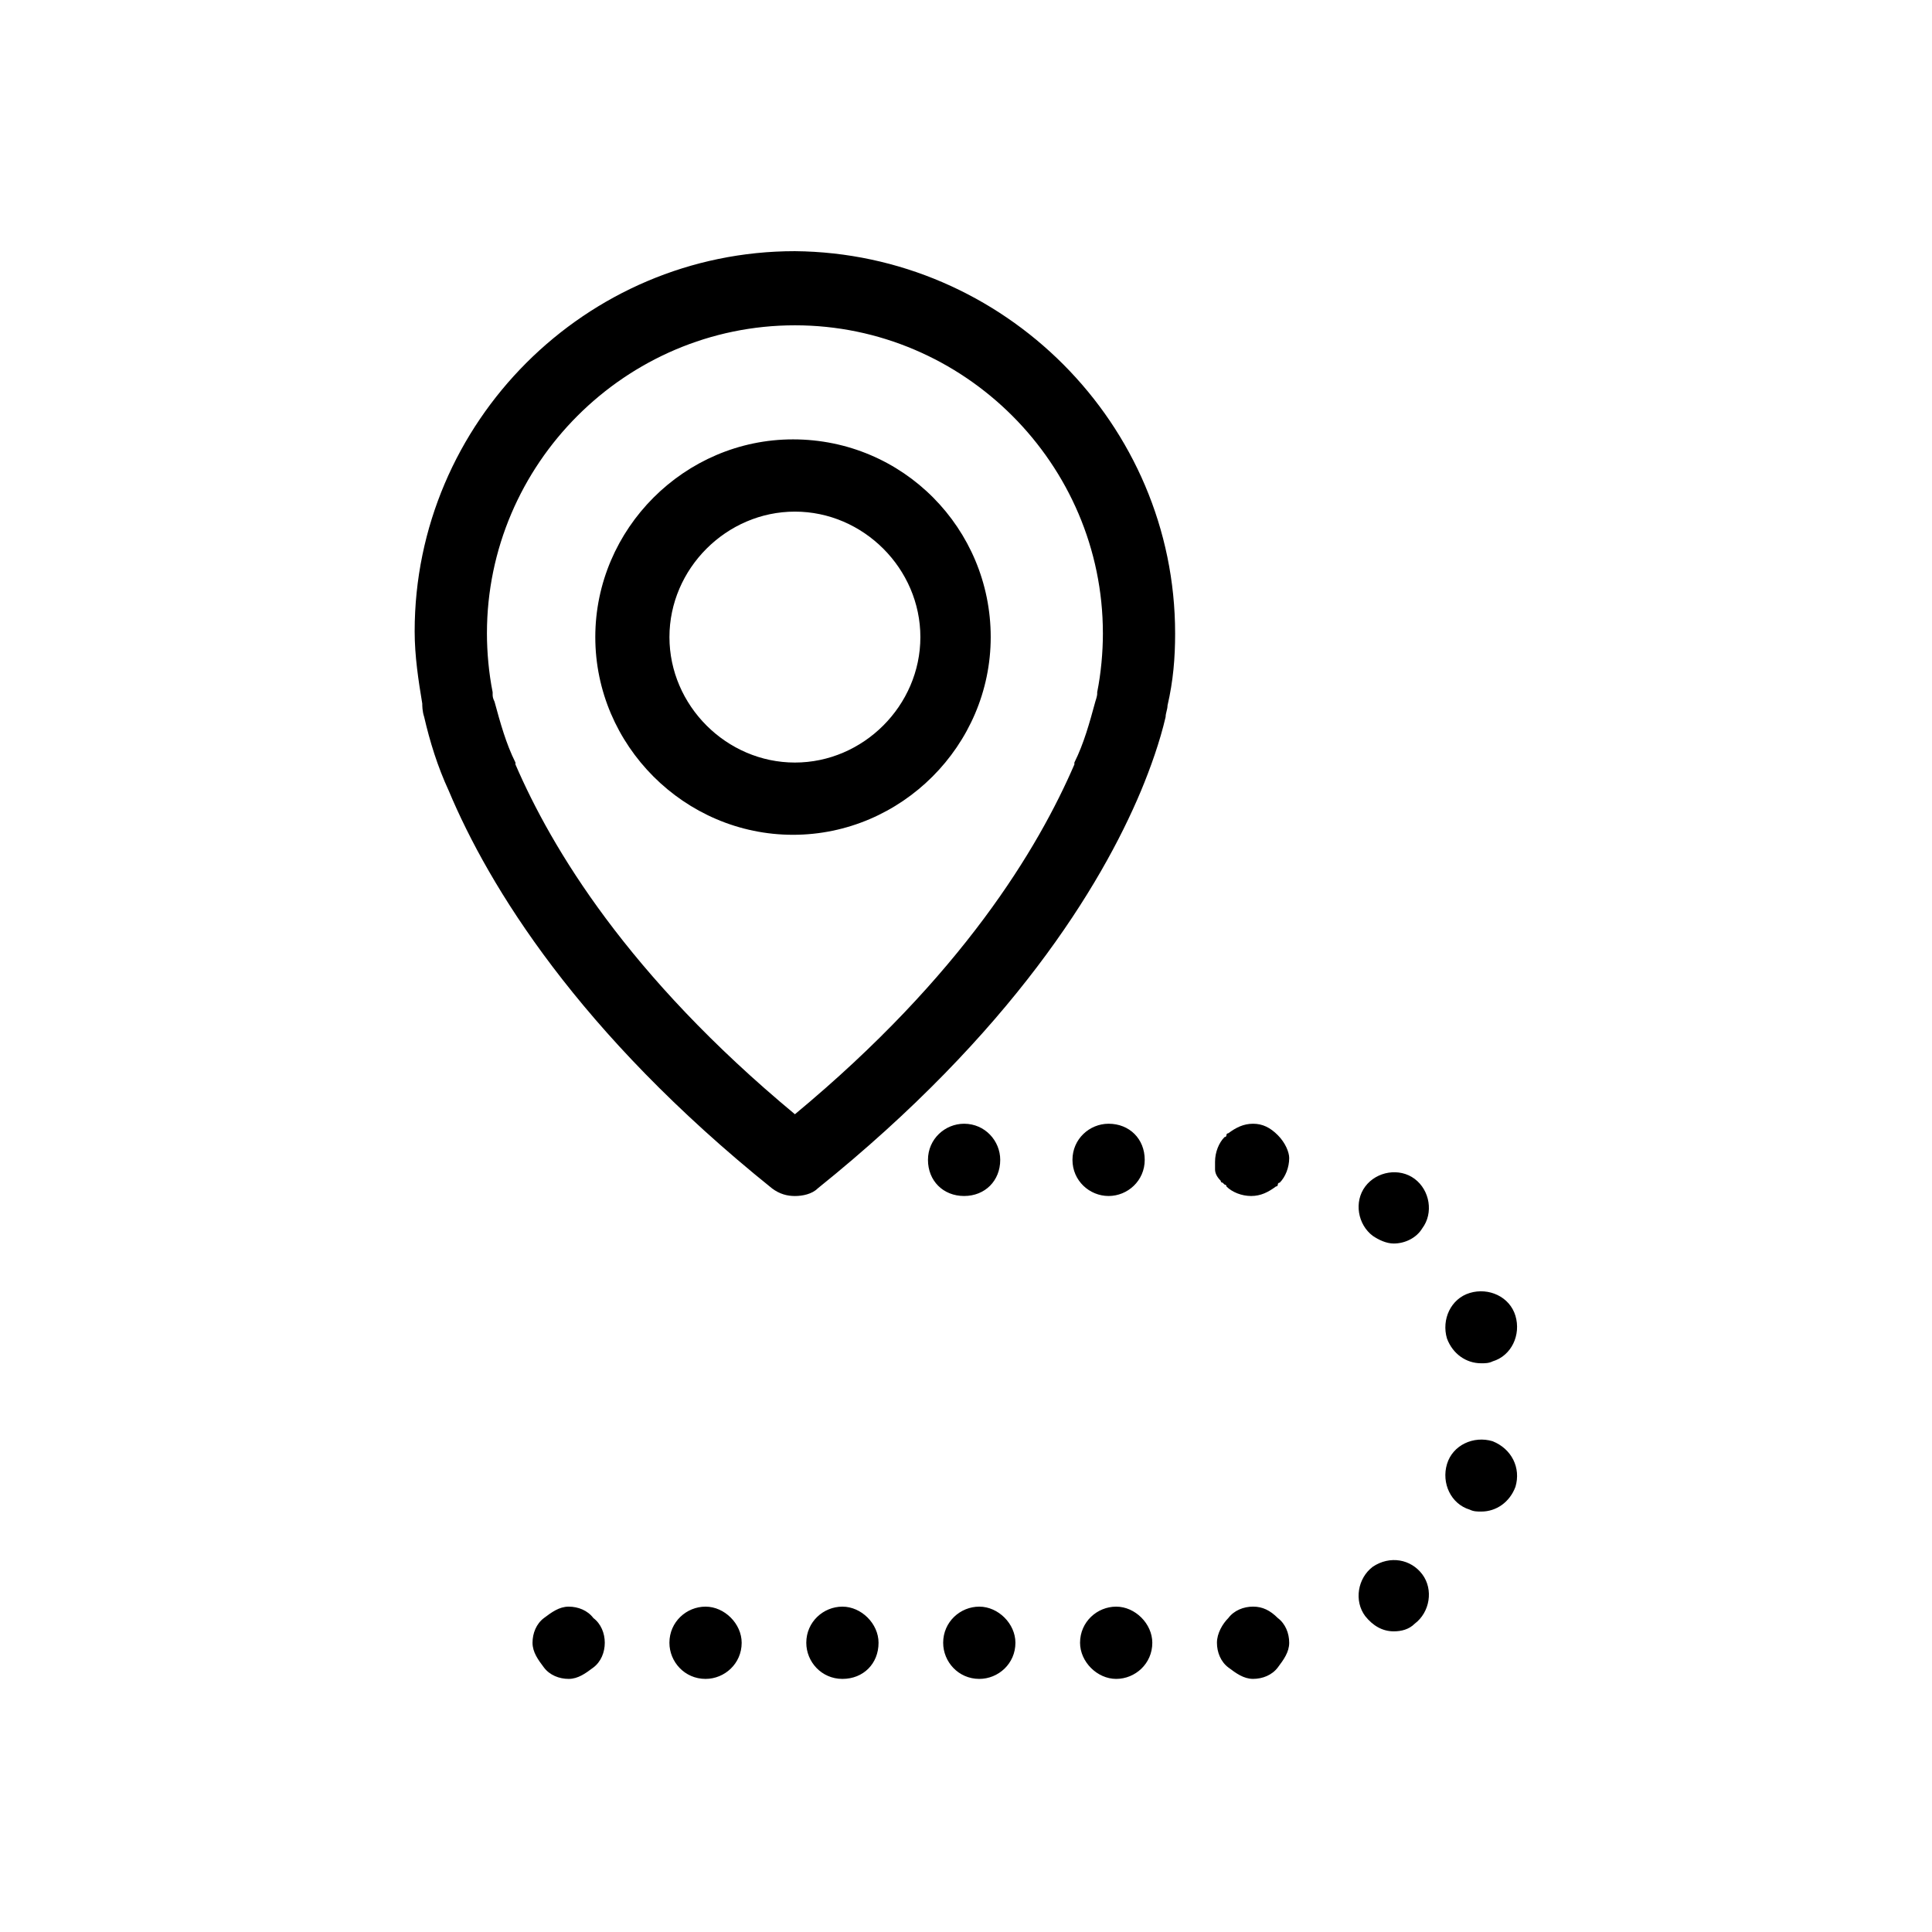
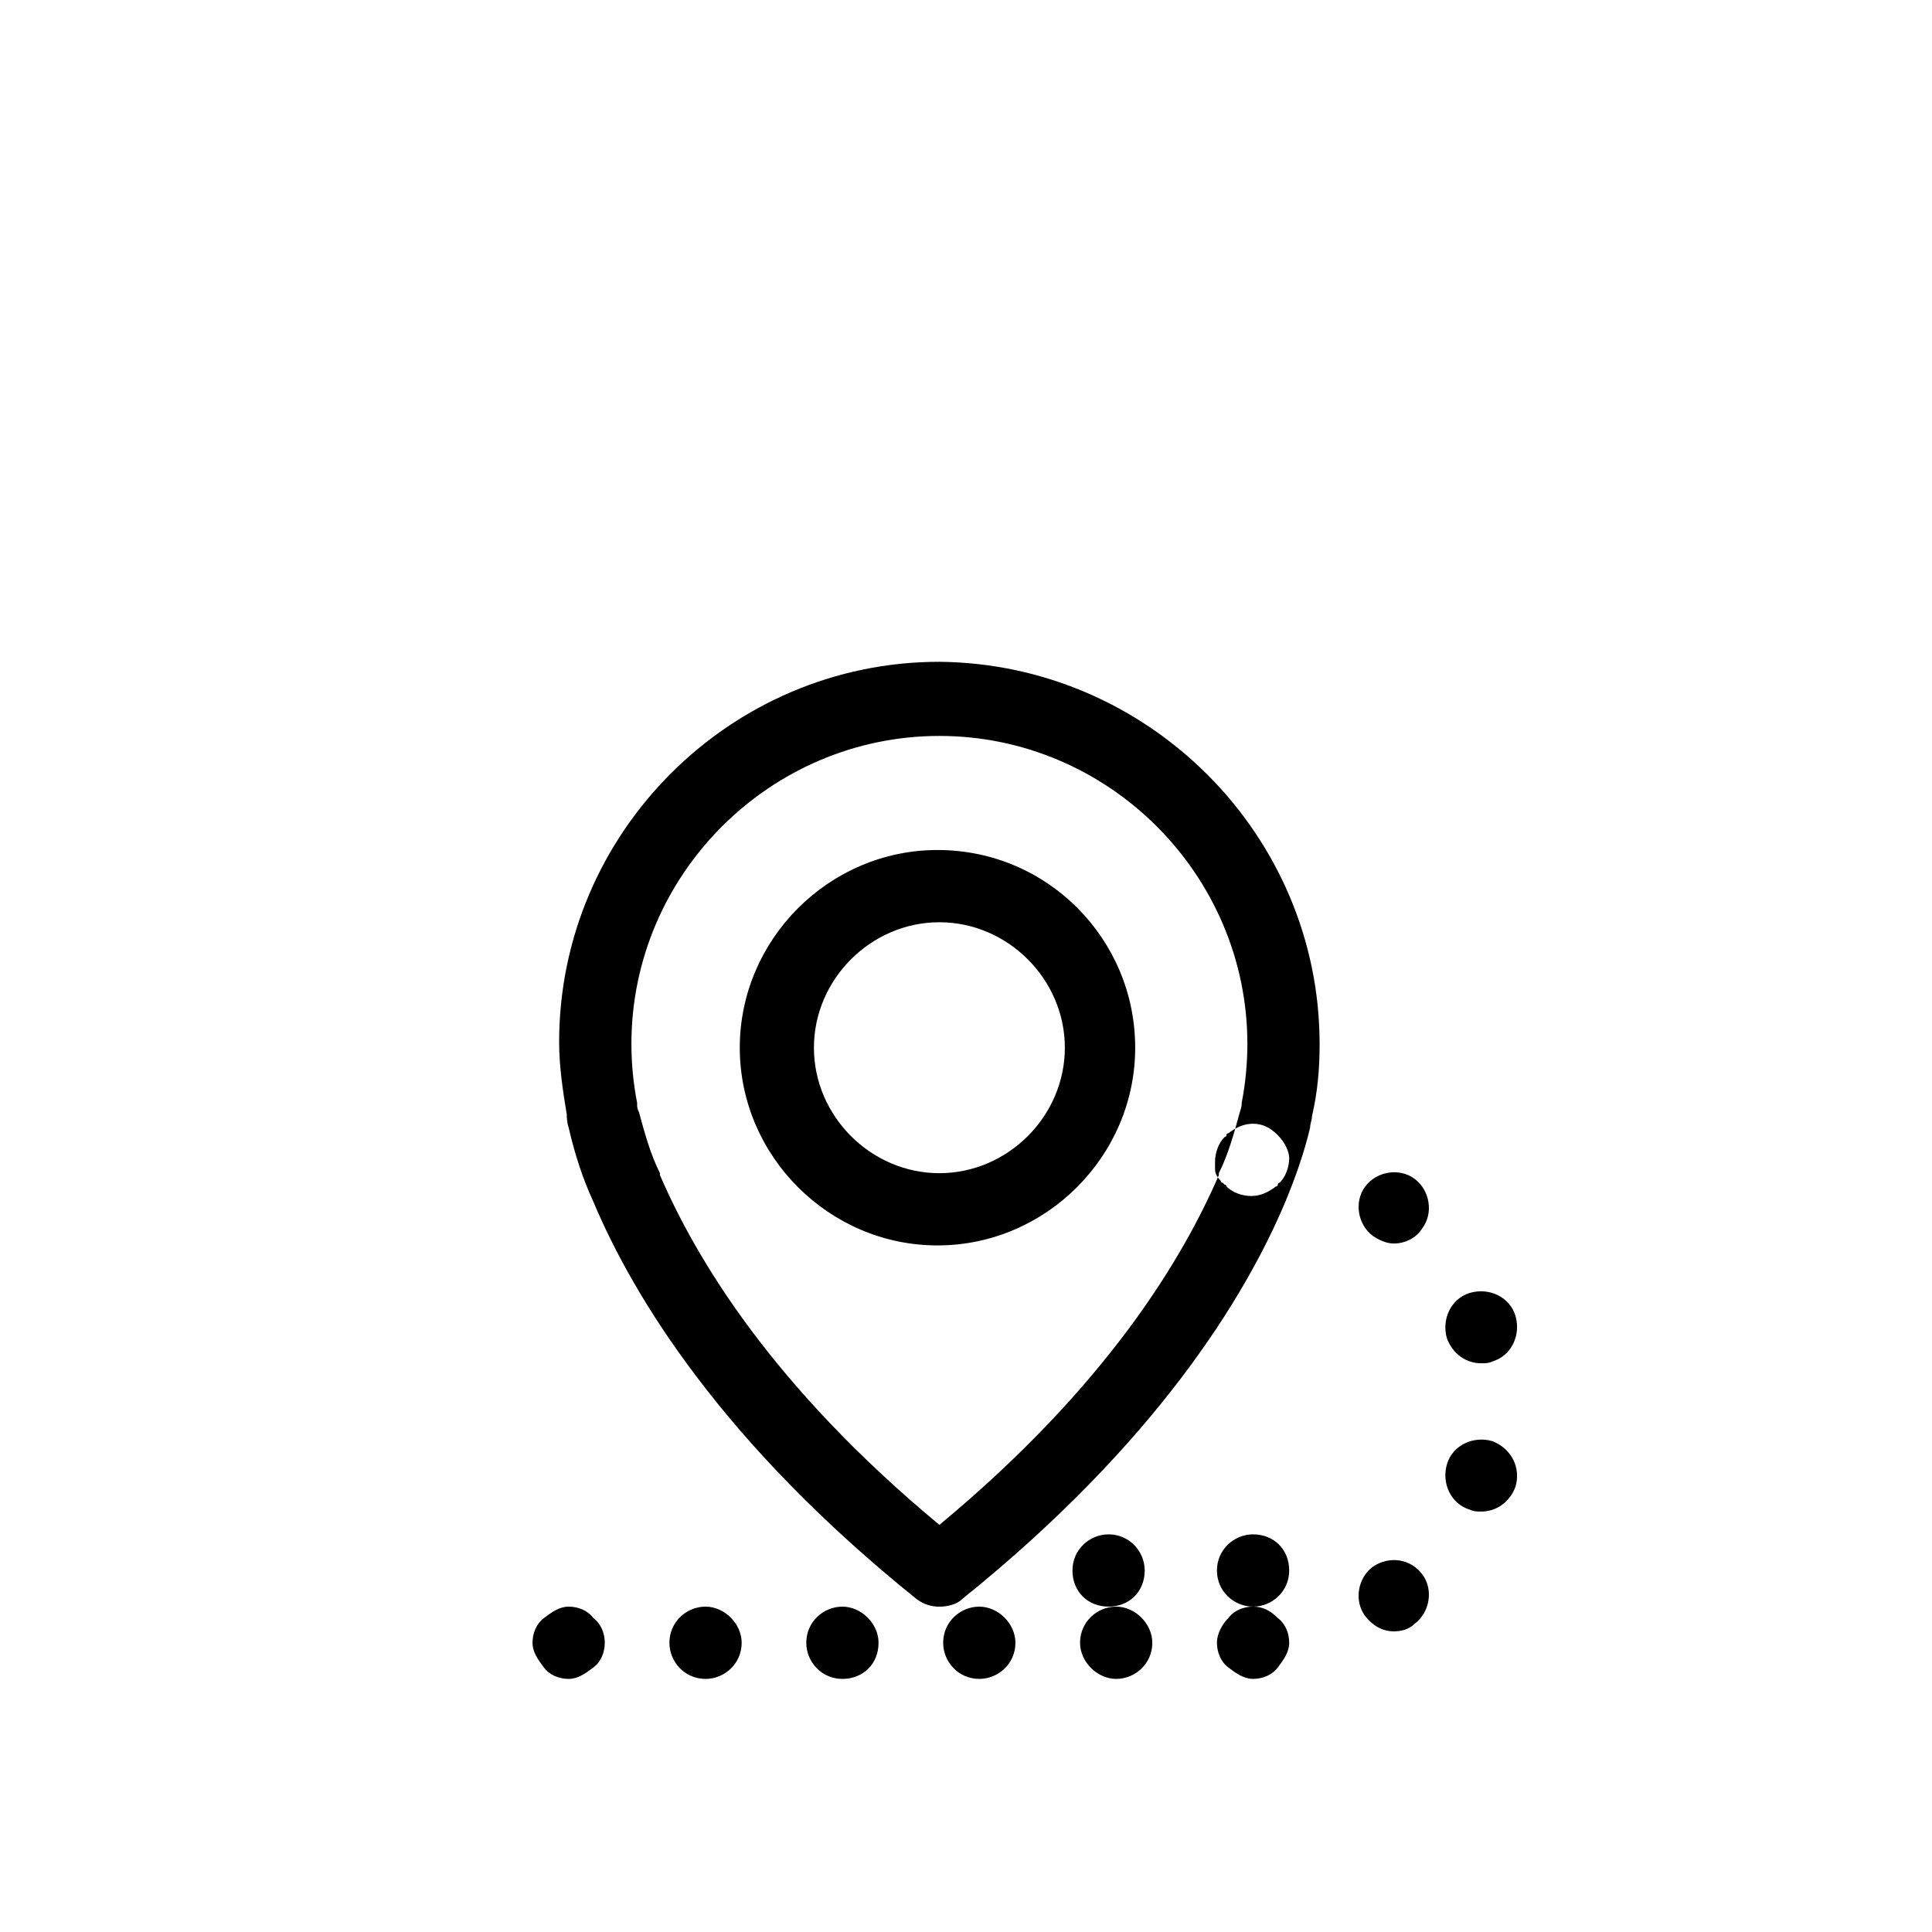
<svg xmlns="http://www.w3.org/2000/svg" fill="#000000" width="800px" height="800px" version="1.1" viewBox="144 144 512 512">
-   <path d="m301.25 572.8c2.016 1.512 3.023 4.031 3.023 6.551s-1.008 5.039-3.023 6.551-4.031 3.023-6.551 3.023-5.039-1.008-6.551-3.023c-1.512-2.016-3.023-4.031-3.023-6.551s1.008-5.039 3.023-6.551c2.016-1.512 4.031-3.023 6.551-3.023 2.523 0 5.043 1.008 6.551 3.023zm138.55-3.023c-5.039 0-9.574 4.031-9.574 9.574 0 5.039 4.535 9.574 9.574 9.574 5.039 0 9.574-4.031 9.574-9.574-0.004-5.039-4.539-9.574-9.574-9.574zm-36.277 0c-5.039 0-9.574 4.031-9.574 9.574 0 5.039 4.031 9.574 9.574 9.574 5.039 0 9.574-4.031 9.574-9.574 0-5.039-4.535-9.574-9.574-9.574zm-72.547 0c-5.039 0-9.574 4.031-9.574 9.574 0 5.039 4.031 9.574 9.574 9.574 5.039 0 9.574-4.031 9.574-9.574 0-5.039-4.535-9.574-9.574-9.574zm36.273 0c-5.039 0-9.574 4.031-9.574 9.574 0 5.039 4.031 9.574 9.574 9.574s9.574-4.031 9.574-9.574c0-5.039-4.535-9.574-9.574-9.574zm115.38-124.95c-2.016-2.016-4.031-3.023-6.551-3.023s-4.535 1.008-6.551 2.519c0 0-0.504 0-0.504 0.504 0 0 0 0.504-0.504 0.504-1.512 1.512-2.519 4.031-2.519 6.551v2.016c0 1.008 0.504 2.016 1.512 3.023 0 0.504 0.504 0.504 0.504 0.504l0.504 0.504s0.504 0 0.504 0.504c1.512 1.512 4.031 2.519 6.551 2.519 2.519 0 4.535-1.008 6.551-2.519 0 0 0.504 0 0.504-0.504 0 0 0-0.504 0.504-0.504 1.512-1.512 2.519-4.031 2.519-6.551-0.004-1.512-1.012-4.031-3.023-6.047v0zm53.906 60.457c1.008 0 2.016 0 3.023-0.504 5.039-1.512 7.559-7.055 6.047-12.09-1.512-5.039-7.055-7.559-12.09-6.047-5.039 1.512-7.559 7.055-6.047 12.09 1.508 4.035 5.035 6.551 9.066 6.551zm-28.719 53.91c-4.031 3.023-5.039 9.07-2.016 13.098 2.016 2.519 4.535 4.031 7.559 4.031 2.016 0 4.031-0.504 5.543-2.016 4.031-3.023 5.039-9.07 2.016-13.098-3.023-4.031-8.566-5.039-13.102-2.016zm31.742-33.254c-5.039-1.512-10.578 1.008-12.09 6.047-1.512 5.039 1.008 10.578 6.047 12.09 1.008 0.504 2.016 0.504 3.023 0.504 4.031 0 7.559-2.519 9.07-6.551 1.504-5.035-1.012-10.074-6.051-12.09zm-31.742-54.41c1.512 1.008 3.527 2.016 5.543 2.016 3.023 0 6.047-1.512 7.559-4.031 3.023-4.031 2.016-10.078-2.016-13.098-4.031-3.023-10.078-2.016-13.098 2.016-3.023 4.031-2.016 10.074 2.012 13.098zm-31.738 98.242c-2.519 0-5.039 1.008-6.551 3.023-1.512 1.512-3.023 4.031-3.023 6.551s1.008 5.039 3.023 6.551c2.016 1.512 4.031 3.023 6.551 3.023s5.039-1.008 6.551-3.023 3.023-4.031 3.023-6.551-1.008-5.039-3.023-6.551c-2.016-2.016-4.031-3.023-6.551-3.023zm-38.289-108.82c5.039 0 9.574-4.031 9.574-9.574s-4.031-9.574-9.574-9.574c-5.039 0-9.574 4.031-9.574 9.574s4.535 9.574 9.574 9.574zm-28.719-9.574c0-5.039-4.031-9.574-9.574-9.574-5.039 0-9.574 4.031-9.574 9.574s4.031 9.574 9.574 9.574c5.543 0 9.574-4.031 9.574-9.574zm46.352-139.55c0 6.551-0.504 12.594-2.016 19.145 0 1.008-0.504 2.016-0.504 3.023-1.512 6.551-4.031 13.602-6.551 19.648-10.578 25.191-34.258 63.984-85.648 105.3-1.512 1.512-4.031 2.016-6.047 2.016s-4.031-0.504-6.047-2.016c-51.387-41.312-75.066-80.105-85.648-105.3-3.023-6.551-5.039-13.098-6.551-19.648-0.504-1.512-0.504-3.023-0.504-3.527-1.008-6.047-2.016-12.594-2.016-19.145 0-55.418 45.344-100.76 100.76-100.76 55.426 0.504 100.77 45.848 100.77 101.27zm-19.145 0c0-44.84-36.777-81.617-81.617-81.617s-81.617 36.777-81.617 81.617c0 5.039 0.504 10.578 1.512 15.617v0.504c0 0.504 0 1.008 0.504 2.016 1.512 5.543 3.023 11.082 5.543 16.121v0.504c9.574 22.168 29.727 55.922 74.059 92.699 44.336-36.777 64.488-70.535 74.059-92.699v-0.504c2.519-5.039 4.031-10.578 5.543-16.121 0.504-1.512 0.504-2.016 0.504-2.016v-0.504c1.008-5.039 1.512-10.578 1.512-15.617zm-29.727 1.008c0 28.719-23.68 52.395-52.395 52.395-28.719 0-52.395-23.68-52.395-52.395 0-28.719 23.68-52.395 52.395-52.395 29.219-0.004 52.395 23.676 52.395 52.395zm-18.641 0c0-18.137-15.113-33.25-33.25-33.25s-33.25 15.113-33.25 33.25c0 18.137 15.113 33.25 33.25 33.25s33.25-15.113 33.25-33.25z" />
+   <path d="m301.25 572.8c2.016 1.512 3.023 4.031 3.023 6.551s-1.008 5.039-3.023 6.551-4.031 3.023-6.551 3.023-5.039-1.008-6.551-3.023c-1.512-2.016-3.023-4.031-3.023-6.551s1.008-5.039 3.023-6.551c2.016-1.512 4.031-3.023 6.551-3.023 2.523 0 5.043 1.008 6.551 3.023zm138.55-3.023c-5.039 0-9.574 4.031-9.574 9.574 0 5.039 4.535 9.574 9.574 9.574 5.039 0 9.574-4.031 9.574-9.574-0.004-5.039-4.539-9.574-9.574-9.574zm-36.277 0c-5.039 0-9.574 4.031-9.574 9.574 0 5.039 4.031 9.574 9.574 9.574 5.039 0 9.574-4.031 9.574-9.574 0-5.039-4.535-9.574-9.574-9.574zm-72.547 0c-5.039 0-9.574 4.031-9.574 9.574 0 5.039 4.031 9.574 9.574 9.574 5.039 0 9.574-4.031 9.574-9.574 0-5.039-4.535-9.574-9.574-9.574zm36.273 0c-5.039 0-9.574 4.031-9.574 9.574 0 5.039 4.031 9.574 9.574 9.574s9.574-4.031 9.574-9.574c0-5.039-4.535-9.574-9.574-9.574zm115.38-124.95c-2.016-2.016-4.031-3.023-6.551-3.023s-4.535 1.008-6.551 2.519c0 0-0.504 0-0.504 0.504 0 0 0 0.504-0.504 0.504-1.512 1.512-2.519 4.031-2.519 6.551v2.016c0 1.008 0.504 2.016 1.512 3.023 0 0.504 0.504 0.504 0.504 0.504l0.504 0.504s0.504 0 0.504 0.504c1.512 1.512 4.031 2.519 6.551 2.519 2.519 0 4.535-1.008 6.551-2.519 0 0 0.504 0 0.504-0.504 0 0 0-0.504 0.504-0.504 1.512-1.512 2.519-4.031 2.519-6.551-0.004-1.512-1.012-4.031-3.023-6.047v0zm53.906 60.457c1.008 0 2.016 0 3.023-0.504 5.039-1.512 7.559-7.055 6.047-12.09-1.512-5.039-7.055-7.559-12.09-6.047-5.039 1.512-7.559 7.055-6.047 12.09 1.508 4.035 5.035 6.551 9.066 6.551zm-28.719 53.91c-4.031 3.023-5.039 9.07-2.016 13.098 2.016 2.519 4.535 4.031 7.559 4.031 2.016 0 4.031-0.504 5.543-2.016 4.031-3.023 5.039-9.07 2.016-13.098-3.023-4.031-8.566-5.039-13.102-2.016zm31.742-33.254c-5.039-1.512-10.578 1.008-12.09 6.047-1.512 5.039 1.008 10.578 6.047 12.09 1.008 0.504 2.016 0.504 3.023 0.504 4.031 0 7.559-2.519 9.07-6.551 1.504-5.035-1.012-10.074-6.051-12.09zm-31.742-54.41c1.512 1.008 3.527 2.016 5.543 2.016 3.023 0 6.047-1.512 7.559-4.031 3.023-4.031 2.016-10.078-2.016-13.098-4.031-3.023-10.078-2.016-13.098 2.016-3.023 4.031-2.016 10.074 2.012 13.098zm-31.738 98.242c-2.519 0-5.039 1.008-6.551 3.023-1.512 1.512-3.023 4.031-3.023 6.551s1.008 5.039 3.023 6.551c2.016 1.512 4.031 3.023 6.551 3.023s5.039-1.008 6.551-3.023 3.023-4.031 3.023-6.551-1.008-5.039-3.023-6.551c-2.016-2.016-4.031-3.023-6.551-3.023zc5.039 0 9.574-4.031 9.574-9.574s-4.031-9.574-9.574-9.574c-5.039 0-9.574 4.031-9.574 9.574s4.535 9.574 9.574 9.574zm-28.719-9.574c0-5.039-4.031-9.574-9.574-9.574-5.039 0-9.574 4.031-9.574 9.574s4.031 9.574 9.574 9.574c5.543 0 9.574-4.031 9.574-9.574zm46.352-139.55c0 6.551-0.504 12.594-2.016 19.145 0 1.008-0.504 2.016-0.504 3.023-1.512 6.551-4.031 13.602-6.551 19.648-10.578 25.191-34.258 63.984-85.648 105.3-1.512 1.512-4.031 2.016-6.047 2.016s-4.031-0.504-6.047-2.016c-51.387-41.312-75.066-80.105-85.648-105.3-3.023-6.551-5.039-13.098-6.551-19.648-0.504-1.512-0.504-3.023-0.504-3.527-1.008-6.047-2.016-12.594-2.016-19.145 0-55.418 45.344-100.76 100.76-100.76 55.426 0.504 100.77 45.848 100.77 101.27zm-19.145 0c0-44.84-36.777-81.617-81.617-81.617s-81.617 36.777-81.617 81.617c0 5.039 0.504 10.578 1.512 15.617v0.504c0 0.504 0 1.008 0.504 2.016 1.512 5.543 3.023 11.082 5.543 16.121v0.504c9.574 22.168 29.727 55.922 74.059 92.699 44.336-36.777 64.488-70.535 74.059-92.699v-0.504c2.519-5.039 4.031-10.578 5.543-16.121 0.504-1.512 0.504-2.016 0.504-2.016v-0.504c1.008-5.039 1.512-10.578 1.512-15.617zm-29.727 1.008c0 28.719-23.68 52.395-52.395 52.395-28.719 0-52.395-23.68-52.395-52.395 0-28.719 23.68-52.395 52.395-52.395 29.219-0.004 52.395 23.676 52.395 52.395zm-18.641 0c0-18.137-15.113-33.25-33.25-33.25s-33.25 15.113-33.25 33.25c0 18.137 15.113 33.25 33.25 33.25s33.25-15.113 33.25-33.25z" />
</svg>